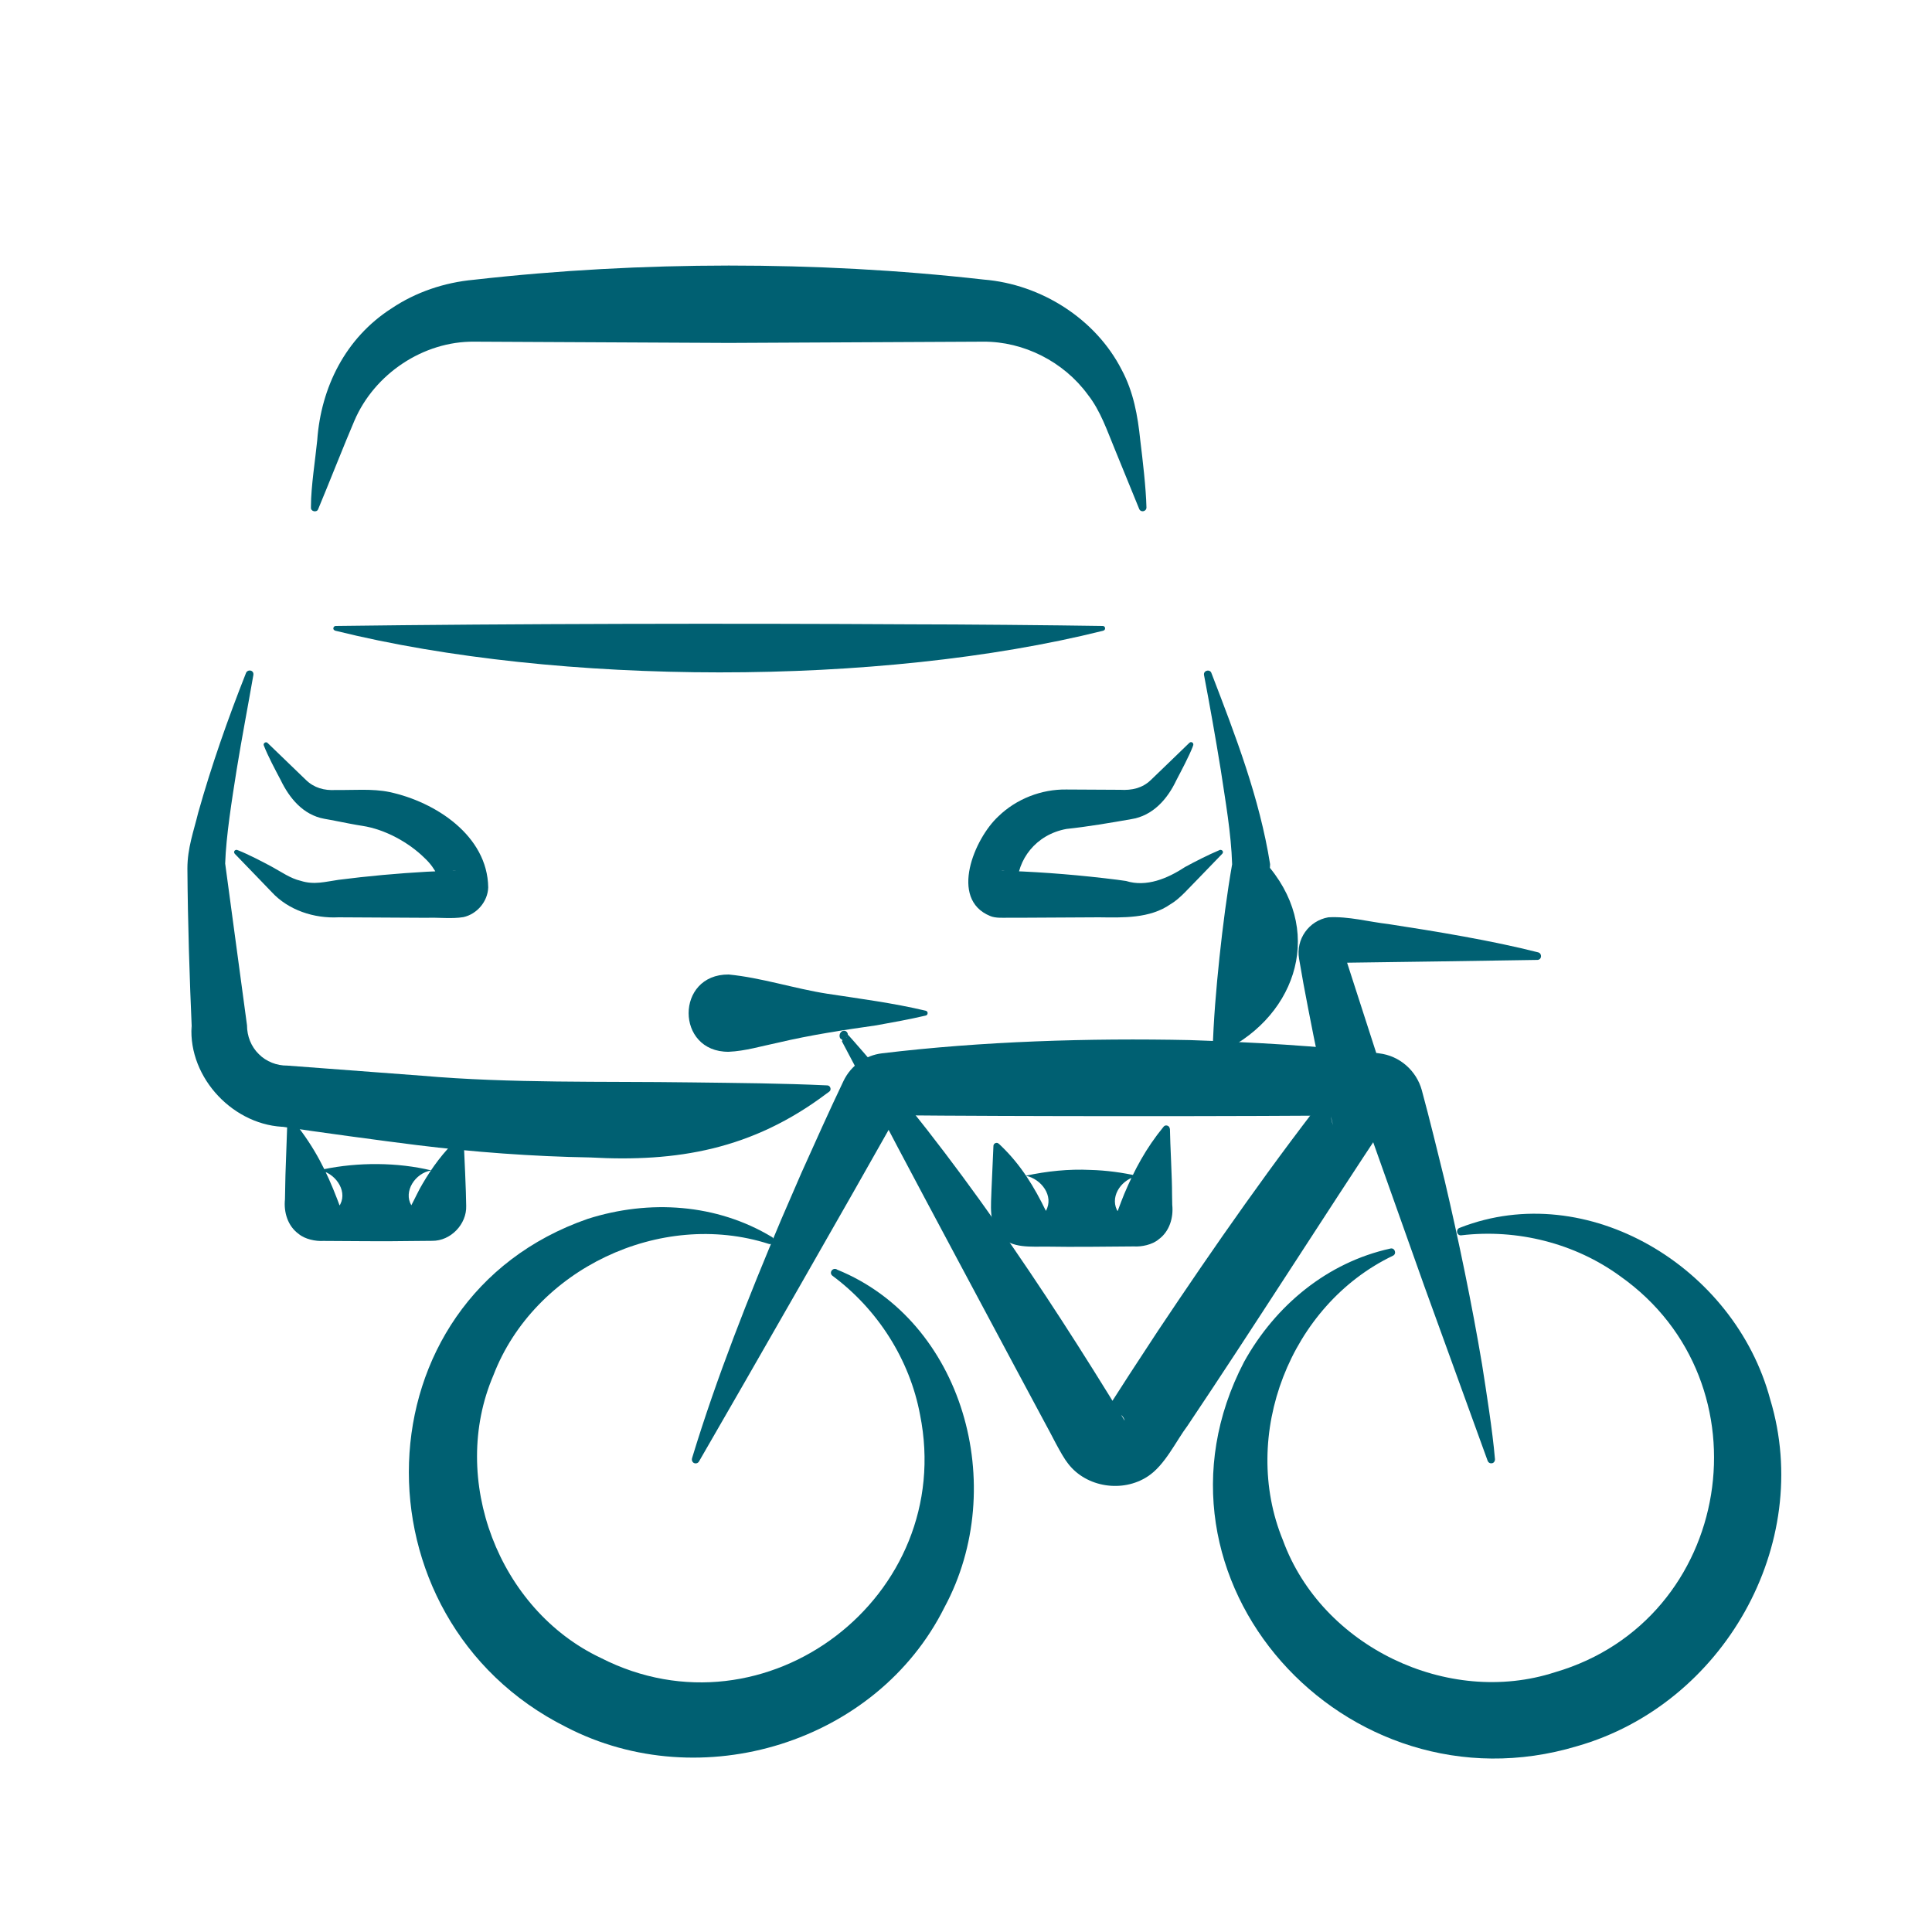
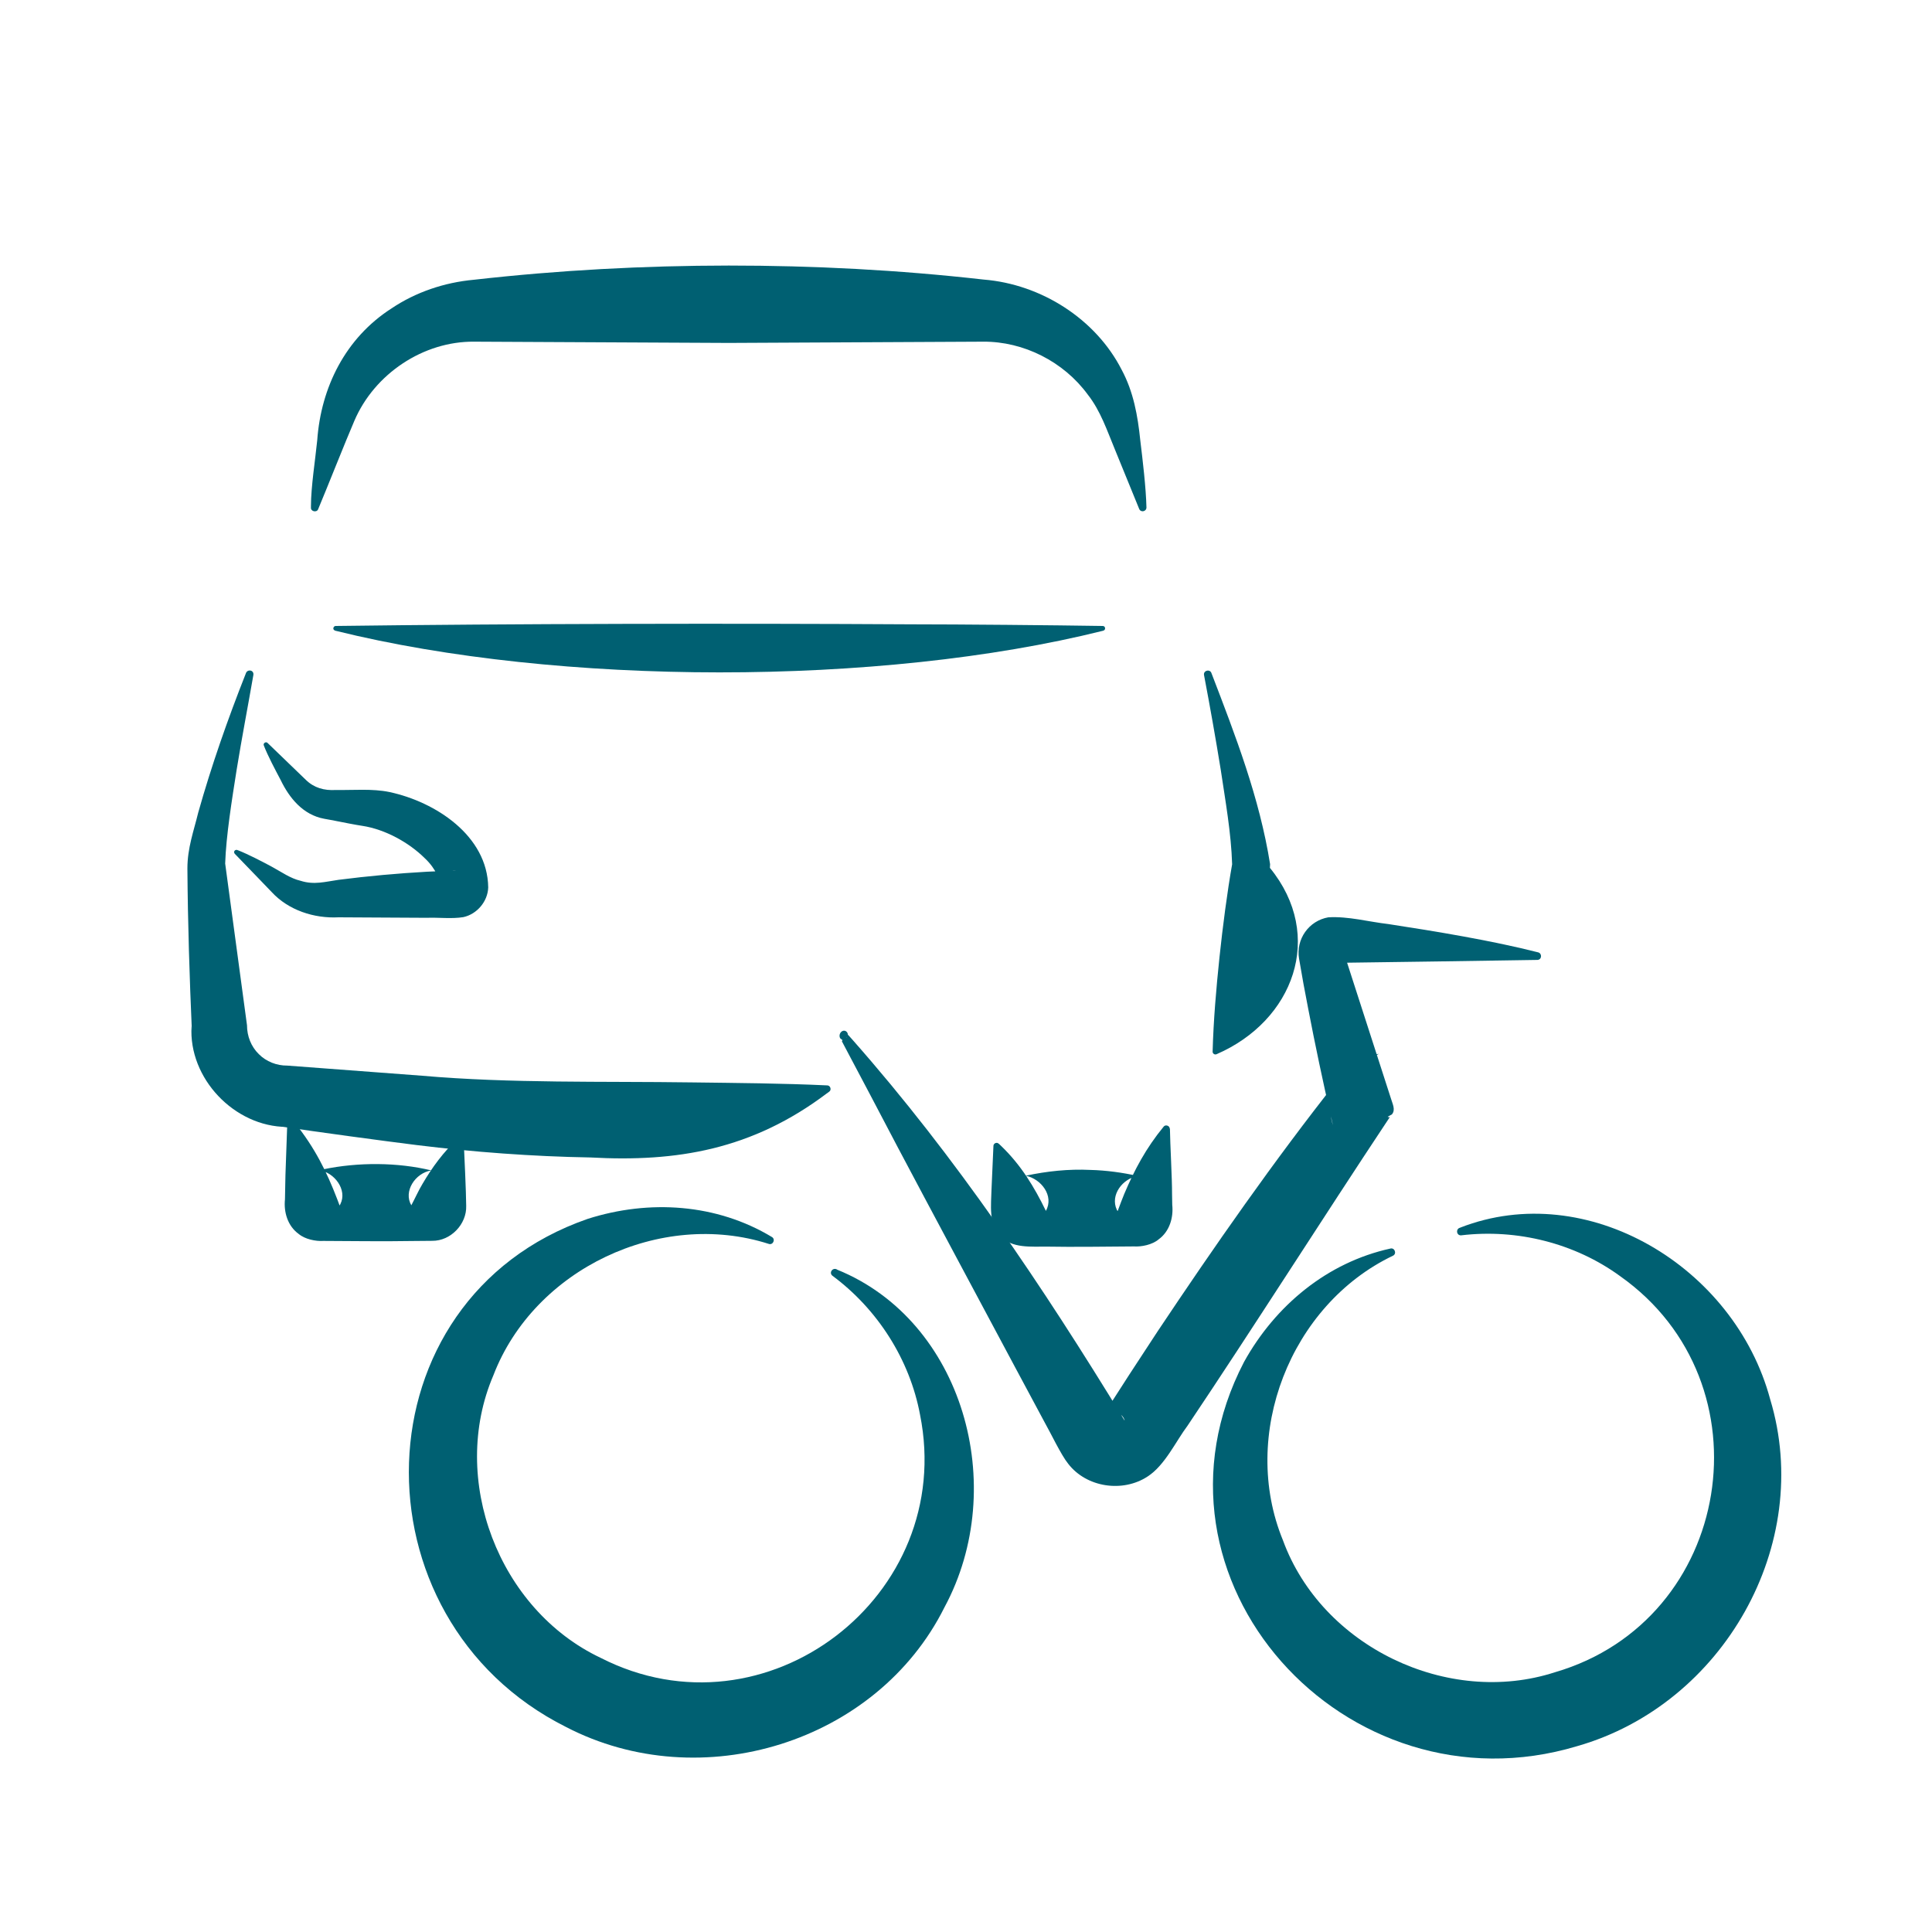
<svg xmlns="http://www.w3.org/2000/svg" id="Capa_1" viewBox="0 0 200 200">
  <defs>
    <style>
      .cls-1 {
        fill: #006072;
      }
    </style>
  </defs>
  <g>
    <path class="cls-1" d="M86.65,131.43c13.04,5.28,17.88,22.42,11.12,34.96-7,14.03-25.22,19.63-39.17,12.39-22.38-11.21-21.72-44.28,2.23-52.6,6.39-2.04,13.36-1.57,19.07,1.87.41.23.13.86-.31.72-11.23-3.6-24.29,2.61-28.51,13.59-4.62,10.76.55,24.27,11.1,29.26,17.1,8.74,36.84-6.4,33.06-25.18-1.06-5.68-4.38-10.9-9.06-14.37-.41-.32.03-.91.47-.65h0Z" />
    <path class="cls-1" d="M151.17,127.08c13.11-5.11,28.39,4.02,32.08,17.78,4.54,15.01-4.86,31.58-19.98,35.9-23.97,7.21-46.19-17.29-34.49-39.77,3.25-5.87,8.64-10.31,15.15-11.74.45-.12.69.54.27.74-10.64,5.09-15.87,18.57-11.39,29.46,4.02,11,17.06,17.26,28.16,13.66,18.44-5.38,22.39-29.95,6.75-41-4.67-3.41-10.67-4.92-16.45-4.23-.51.05-.6-.69-.11-.79h0Z" />
-     <path class="cls-1" d="M71.66,150.89c2.52-8.29,5.86-16.72,9.23-24.69,0,0,2.08-4.8,2.08-4.8,1.43-3.18,2.85-6.36,4.35-9.5.78-1.63,2.31-2.66,3.98-2.86,10.36-1.25,21.45-1.59,31.88-1.37,6.37.22,13.26.58,19.57,1.37,2.17.25,3.88,1.82,4.43,3.8.84,3.1,1.6,6.24,2.37,9.36,1.44,6.13,2.83,12.84,3.87,19.03.44,2.82,1.09,6.9,1.33,9.73.05.24-.08.51-.35.52-.18.02-.34-.09-.4-.26l-6.56-18.09-6.44-18.13.63.45c-12.26.13-36.93.12-49.18,0,0,0,.59-.34.59-.34-5.09,9.05-15.48,27.19-20.68,36.18-.11.19-.35.25-.54.15-.19-.11-.24-.34-.16-.54h0Z" />
    <path class="cls-1" d="M87.58,107.44c.13-.05.21-.24.13-.39l-.25-.19c.3.17.59.57.83.82,10.66,12.08,19.66,25.51,28.04,39.23.02.04.09.16.08.12v-.04c-.34-.98-1.7-1.11-2.35-.27,1.86-2.92,3.87-6.01,5.77-8.89,5.87-8.8,12.06-17.68,18.62-25.97.93-1.39,2.73-2.53,4.29-2.77,0,0-3.86,2.23-3.86,2.23-1.12,1.42-1.46,3.47-.89,5.16-.03-.17-.15-.59-.18-.76-.82-3.53-1.7-7.72-2.38-11.27-.34-1.71-.66-3.48-.95-5.2-.35-2.02,1.01-3.94,3.03-4.29,2.08-.12,4.14.46,6.22.7,4.84.74,10.78,1.72,15.51,2.93.41.12.38.76-.09.78-5.13.09-15.41.23-20.53.3,0,0,.58-.79.58-.79l2.56,7.93c.6,1.84,1.66,5.13,2.24,6.94.14.5.5,1.13.09,1.61,0,0-.44.25-.44.25.06.04.13.05.18.04.05,0,.1-.09.04,0l-.22.33c-6.65,10.01-14.02,21.63-20.71,31.6-1.2,1.59-2.34,4.1-4.13,5.26-2.58,1.7-6.33,1.15-8.23-1.31-.74-.91-1.86-3.28-2.45-4.31,0,0-3.04-5.67-3.04-5.67-3.02-5.66-9.12-17.04-12.11-22.7-1.62-3.09-4.19-7.98-5.81-11.02-.04-.06.01-.06.04-.16l-.22-.17c-.16-.24-.07-.59.17-.74.46-.27.86.4.42.68h0Z" />
-     <path class="cls-1" d="M75.43,100.88c3.4.33,6.8,1.46,10.2,1.99,3.42.52,6.82.96,10.2,1.76.14.03.23.17.19.31-.02.1-.1.17-.19.19-1.7.4-3.4.7-5.1,1.01-3.43.49-6.82,1-10.2,1.8-1.7.35-3.4.87-5.1.94-5.52.04-5.53-8.04,0-8h0Z" />
  </g>
  <g>
    <g>
      <path class="cls-1" d="M32.19,52.39c0-1.99.45-4.82.65-6.82.39-5.47,2.92-10.59,7.7-13.65,2.47-1.66,5.43-2.68,8.52-2.96,8.85-1,17.58-1.46,26.38-1.47,8.8,0,17.53.45,26.38,1.45,5.98.48,11.61,4.09,14.29,9.33,1.23,2.29,1.67,4.77,1.93,7.3.25,2.06.59,4.9.64,6.96,0,.43-.58.55-.75.16,0,0-2.49-6.1-2.49-6.1-.83-1.99-1.5-4.05-2.84-5.75-2.49-3.4-6.63-5.5-10.82-5.47l-26.34.13-26.34-.13c-5.28-.06-10.35,3.34-12.42,8.2-.9,2.08-2.84,6.99-3.74,9.13-.13.39-.79.26-.75-.16,0,0,0-.13,0-.13h0Z" />
      <g>
        <path class="cls-1" d="M48,118.06c.07,1.5.25,5.31.26,6.76.07,1.9-1.6,3.65-3.52,3.63,0,0-2.26.02-2.26.02-2.61.05-6.37,0-9.01-.01-.78.05-1.9-.17-2.56-.73-1.13-.82-1.55-2.25-1.41-3.58.03-1.09.03-2.29.08-3.38,0,0,.16-4.51.16-4.51,0-.2.17-.35.37-.34.19-.01.33.22.43.34,2.03,2.53,3.27,5.01,4.37,7.88,0,0,.21.56.21.56.03.17.09-.01.12-.06.73-1.46-.61-3.27-2.19-3.5.07-.02.33-.07.41-.09,3.62-.76,7.74-.73,11.18.11-1.68.28-2.9,2.19-2.06,3.61.32-.59.79-1.62,1.16-2.22,1-1.71,2.16-3.29,3.69-4.73.19-.2.57-.05.57.22h0Z" />
        <path class="cls-1" d="M121.11,116.83c.02,1.59.23,5.22.22,6.76,0,0,.02,1.13.02,1.13.14,1.33-.28,2.76-1.41,3.58-.66.56-1.78.78-2.56.73-2.66.02-6.39.07-9.01.02-1.53-.02-3.7.22-4.79-1.12-1.28-1.17-.97-3.25-.94-4.79,0,0,.2-4.51.2-4.51,0-.18.16-.33.35-.32.16-.01.34.23.45.32,2.06,1.98,3.43,4.25,4.63,6.72.87-1.55-.49-3.32-2.09-3.64,2.2-.47,4.44-.71,6.69-.6,1.62.04,3.34.27,4.92.63-1.57.25-2.89,1.97-2.18,3.49.03.04.09.22.12.06.21-.55.42-1.15.65-1.69,1.06-2.5,2.24-4.73,4.08-6.97.19-.25.63-.1.63.21h0Z" />
      </g>
      <path class="cls-1" d="M85.63,113.16c-7.78,5.88-15.6,7.15-24.51,6.66-5.96-.1-12.13-.56-17.96-1.28-3.48-.43-10.46-1.38-13.92-1.9,0,0,.45.02.45.02-5.43-.02-10.2-5.04-9.86-10.44,0,0,.04.66.04.66-.25-5.66-.43-11.31-.47-16.98,0-2.11.65-3.85,1.12-5.78,1.38-4.9,3.06-9.68,4.93-14.41.14-.46.85-.38.78.16-.57,3.27-1.2,6.53-1.73,9.8-.49,3.1-1.1,6.89-1.19,9.72,0,0,2.26,16.75,2.26,16.75,0,1.11.42,2.2,1.22,2.98.77.78,1.86,1.2,2.95,1.19,0,0,13.96,1.05,13.96,1.05,9.17.8,18.72.56,27.94.69,4.67.06,9.34.09,14,.31.31,0,.47.45.21.64,0,0-.21.16-.21.16h0Z" />
      <path class="cls-1" d="M125.42,69.71c2.48,6.46,4.96,12.86,6.06,19.75,0,0-.02.38-.02.38,5.75,7.04,2.43,15.85-5.52,19.29-.19.09-.42-.06-.41-.27.09-3.27.37-6.52.71-9.76.33-3.14.8-6.76,1.31-9.63-.1-3.24-.7-6.57-1.18-9.79-.53-3.27-1.11-6.54-1.73-9.8-.09-.49.66-.66.78-.16h0Z" />
      <path class="cls-1" d="M24.67,88.03c1.05.42,2.48,1.16,3.48,1.7.96.52,1.92,1.21,2.97,1.45,1.41.45,2.56.09,3.92-.1,3.03-.39,6.13-.67,9.16-.84.71-.04,2.28-.09,2.98-.12-.8-.08-1.58.66-1.63,1.5.07-.31-.37-1.66-1.58-2.78-1.63-1.62-4.1-2.99-6.47-3.35-.58-.08-2.15-.39-2.75-.51-.37-.09-.77-.13-1.18-.22-2.2-.4-3.62-2.15-4.52-4.02-.55-1.04-1.32-2.48-1.74-3.57-.1-.23.22-.44.39-.26.9.86,3.1,2.99,3.96,3.82.85.83,1.9,1.12,3.09,1.05,1.8.03,3.79-.16,5.56.21,4.75,1.01,10.16,4.51,10.23,9.88-.05,1.45-1.16,2.76-2.57,3.07-1.21.2-2.59.02-3.77.07-1.37,0-7.94-.05-9.16-.05-2.52.13-5.18-.73-6.92-2.62,0,0-1.27-1.32-1.27-1.32l-2.55-2.64c-.2-.25.09-.52.35-.35h0Z" />
-       <path class="cls-1" d="M123.49,77.25c-.41,1.06-1.19,2.51-1.72,3.53-.91,1.93-2.42,3.67-4.67,4.02-2.17.38-4.51.78-6.69,1.01-3.21.58-5.12,3.22-5.12,5.88,0-.85-.78-1.65-1.65-1.56.23,0,.64.03.87.03,3.69.13,7.46.45,11.13.91l.93.13c2.11.66,4.3-.26,6.09-1.44,1.01-.55,2.46-1.29,3.52-1.73.24-.17.57.1.35.35,0,0-2.58,2.67-2.58,2.67-.81.8-1.8,1.99-2.79,2.56-2.14,1.49-4.91,1.38-7.39,1.35,0,0-7.42.04-7.42.04h-1.86c-.59,0-1.44.07-2-.18-4.26-1.75-1.61-8.03.86-10.31,1.86-1.81,4.46-2.82,7.04-2.78,1.23,0,4.38.02,5.57.03,1.21.07,2.29-.17,3.16-1,0,0,1.34-1.29,1.34-1.29l2.67-2.58c.23-.2.53.08.35.35h0Z" />
    </g>
    <path class="cls-1" d="M114.17,65.3c-23.09,5.76-56.31,5.72-79.42,0-.15-.02-.29-.16-.23-.32.03-.11.13-.18.23-.18,18.17-.24,41.32-.28,59.56-.17,4.94,0,14.92.09,19.85.17.14,0,.24.11.24.25,0,.14-.11.23-.24.25h0Z" />
  </g>
</svg>